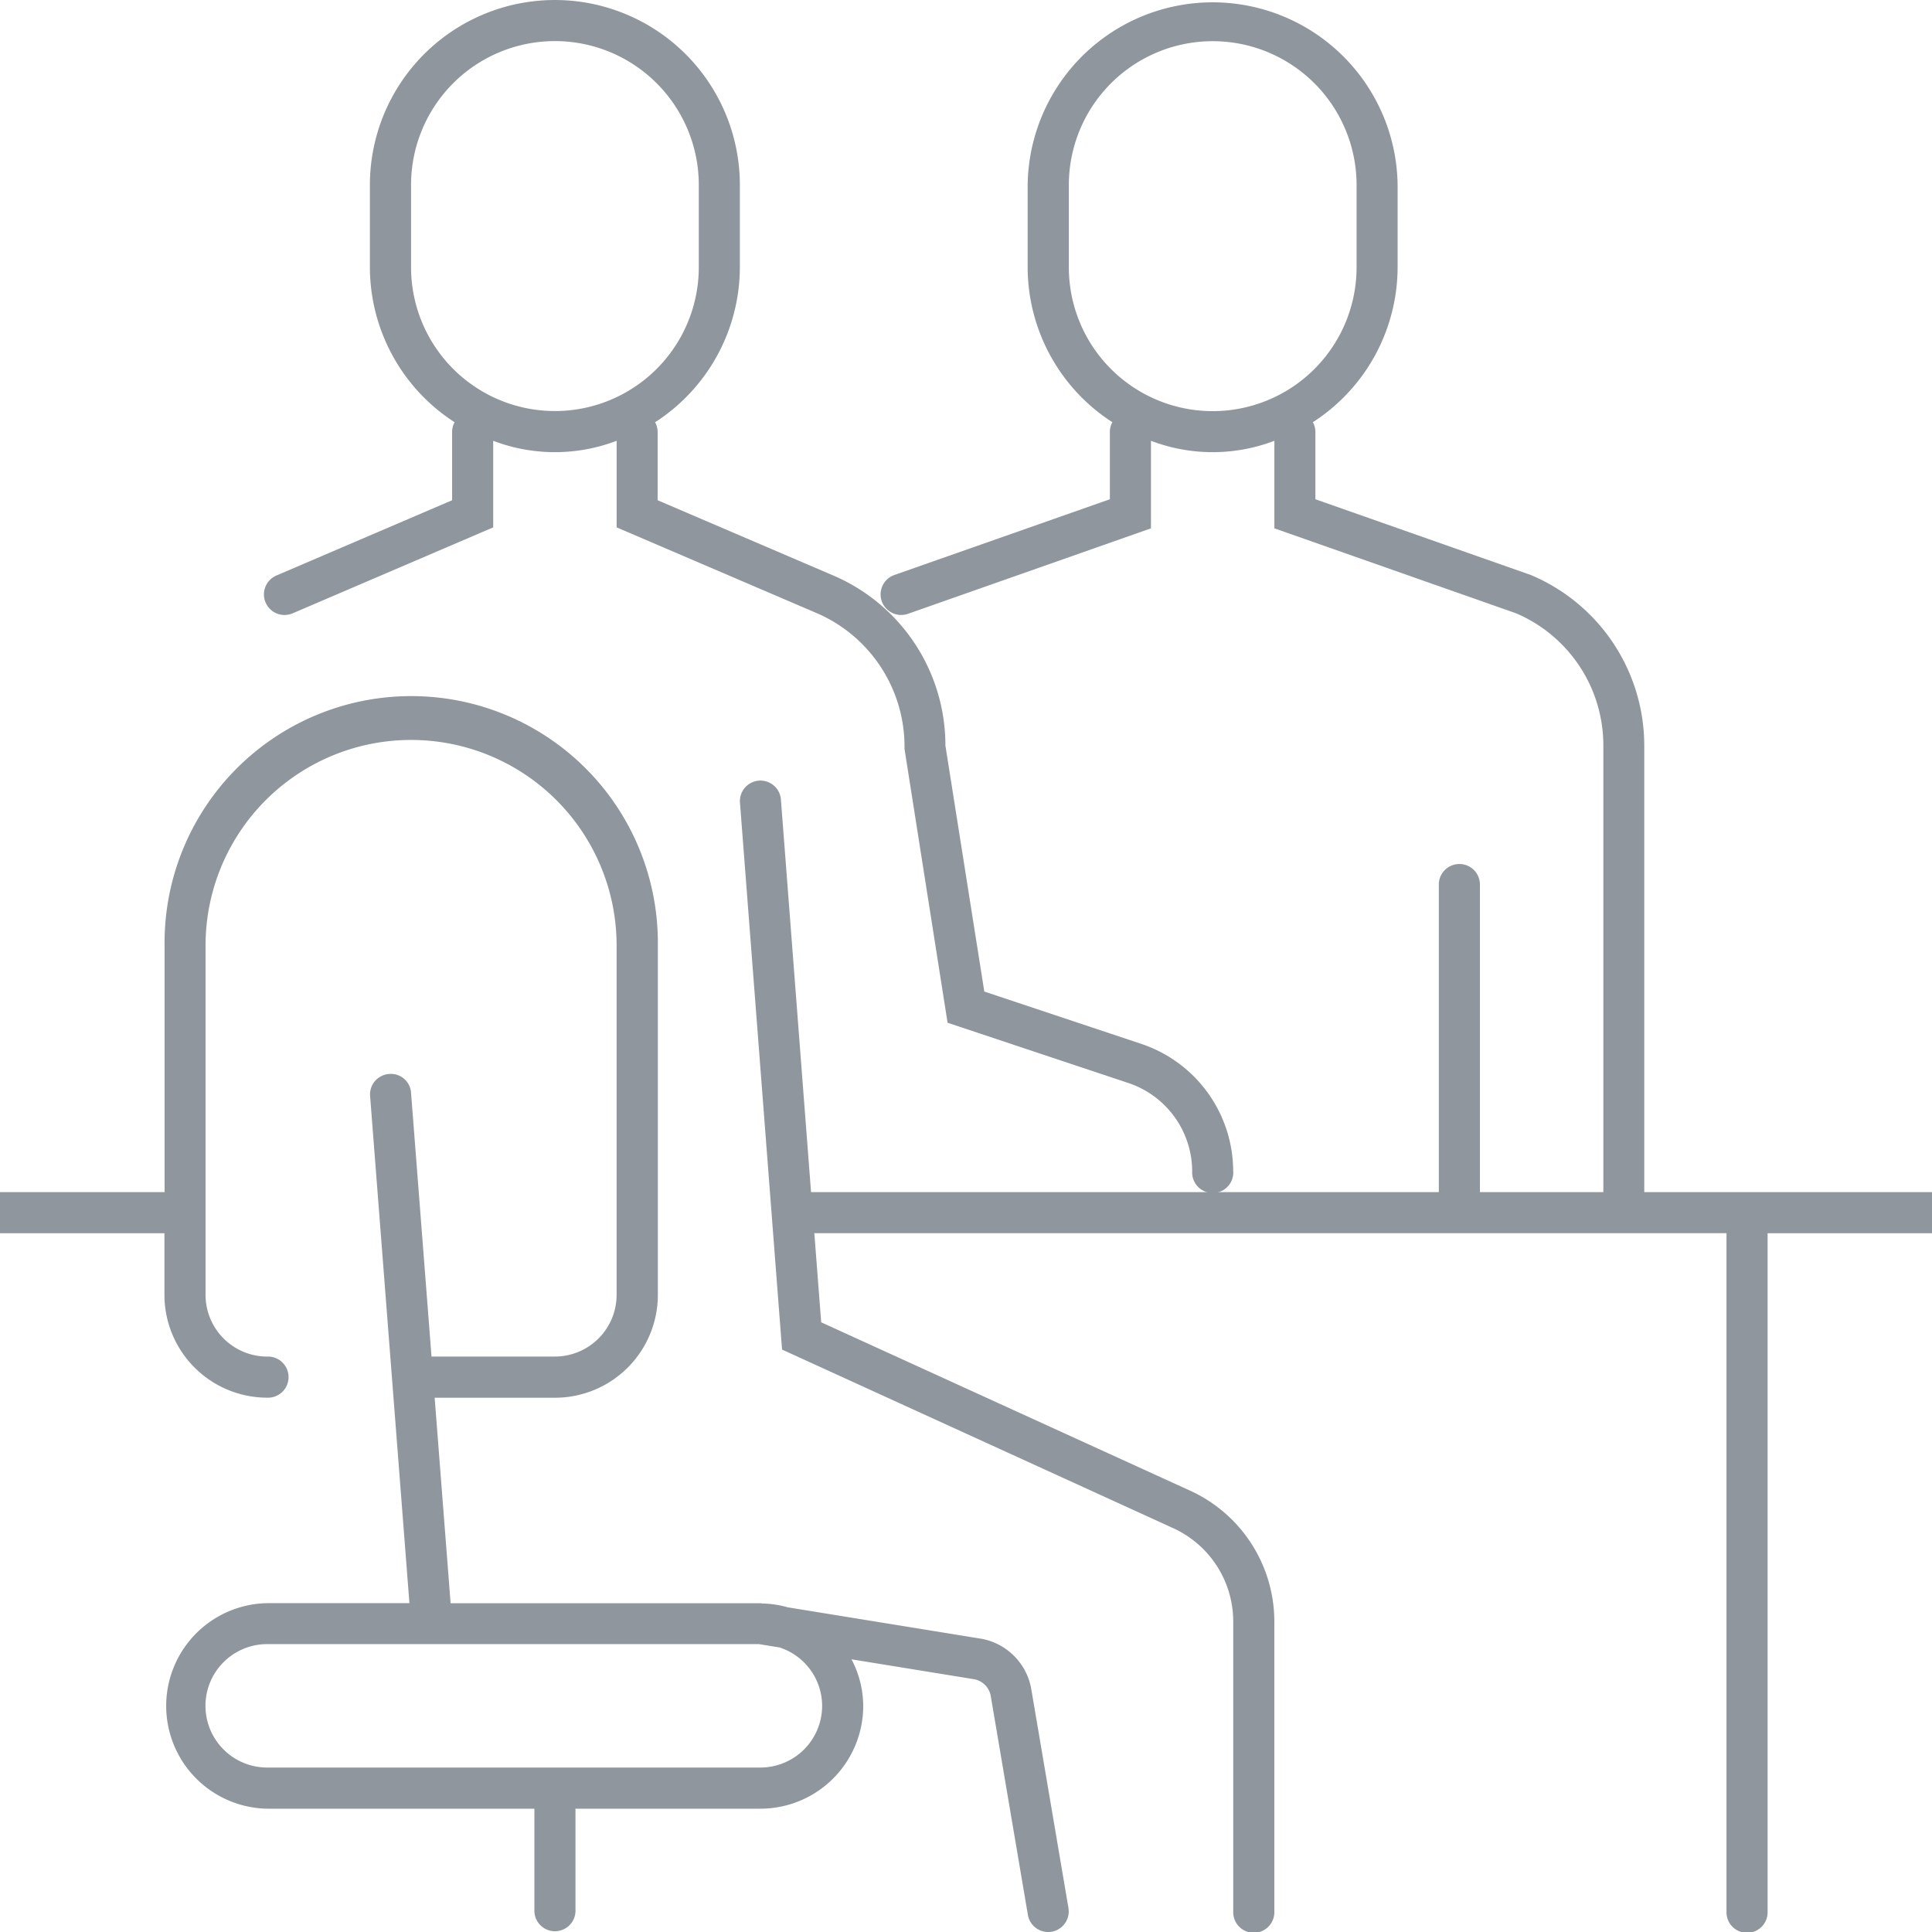
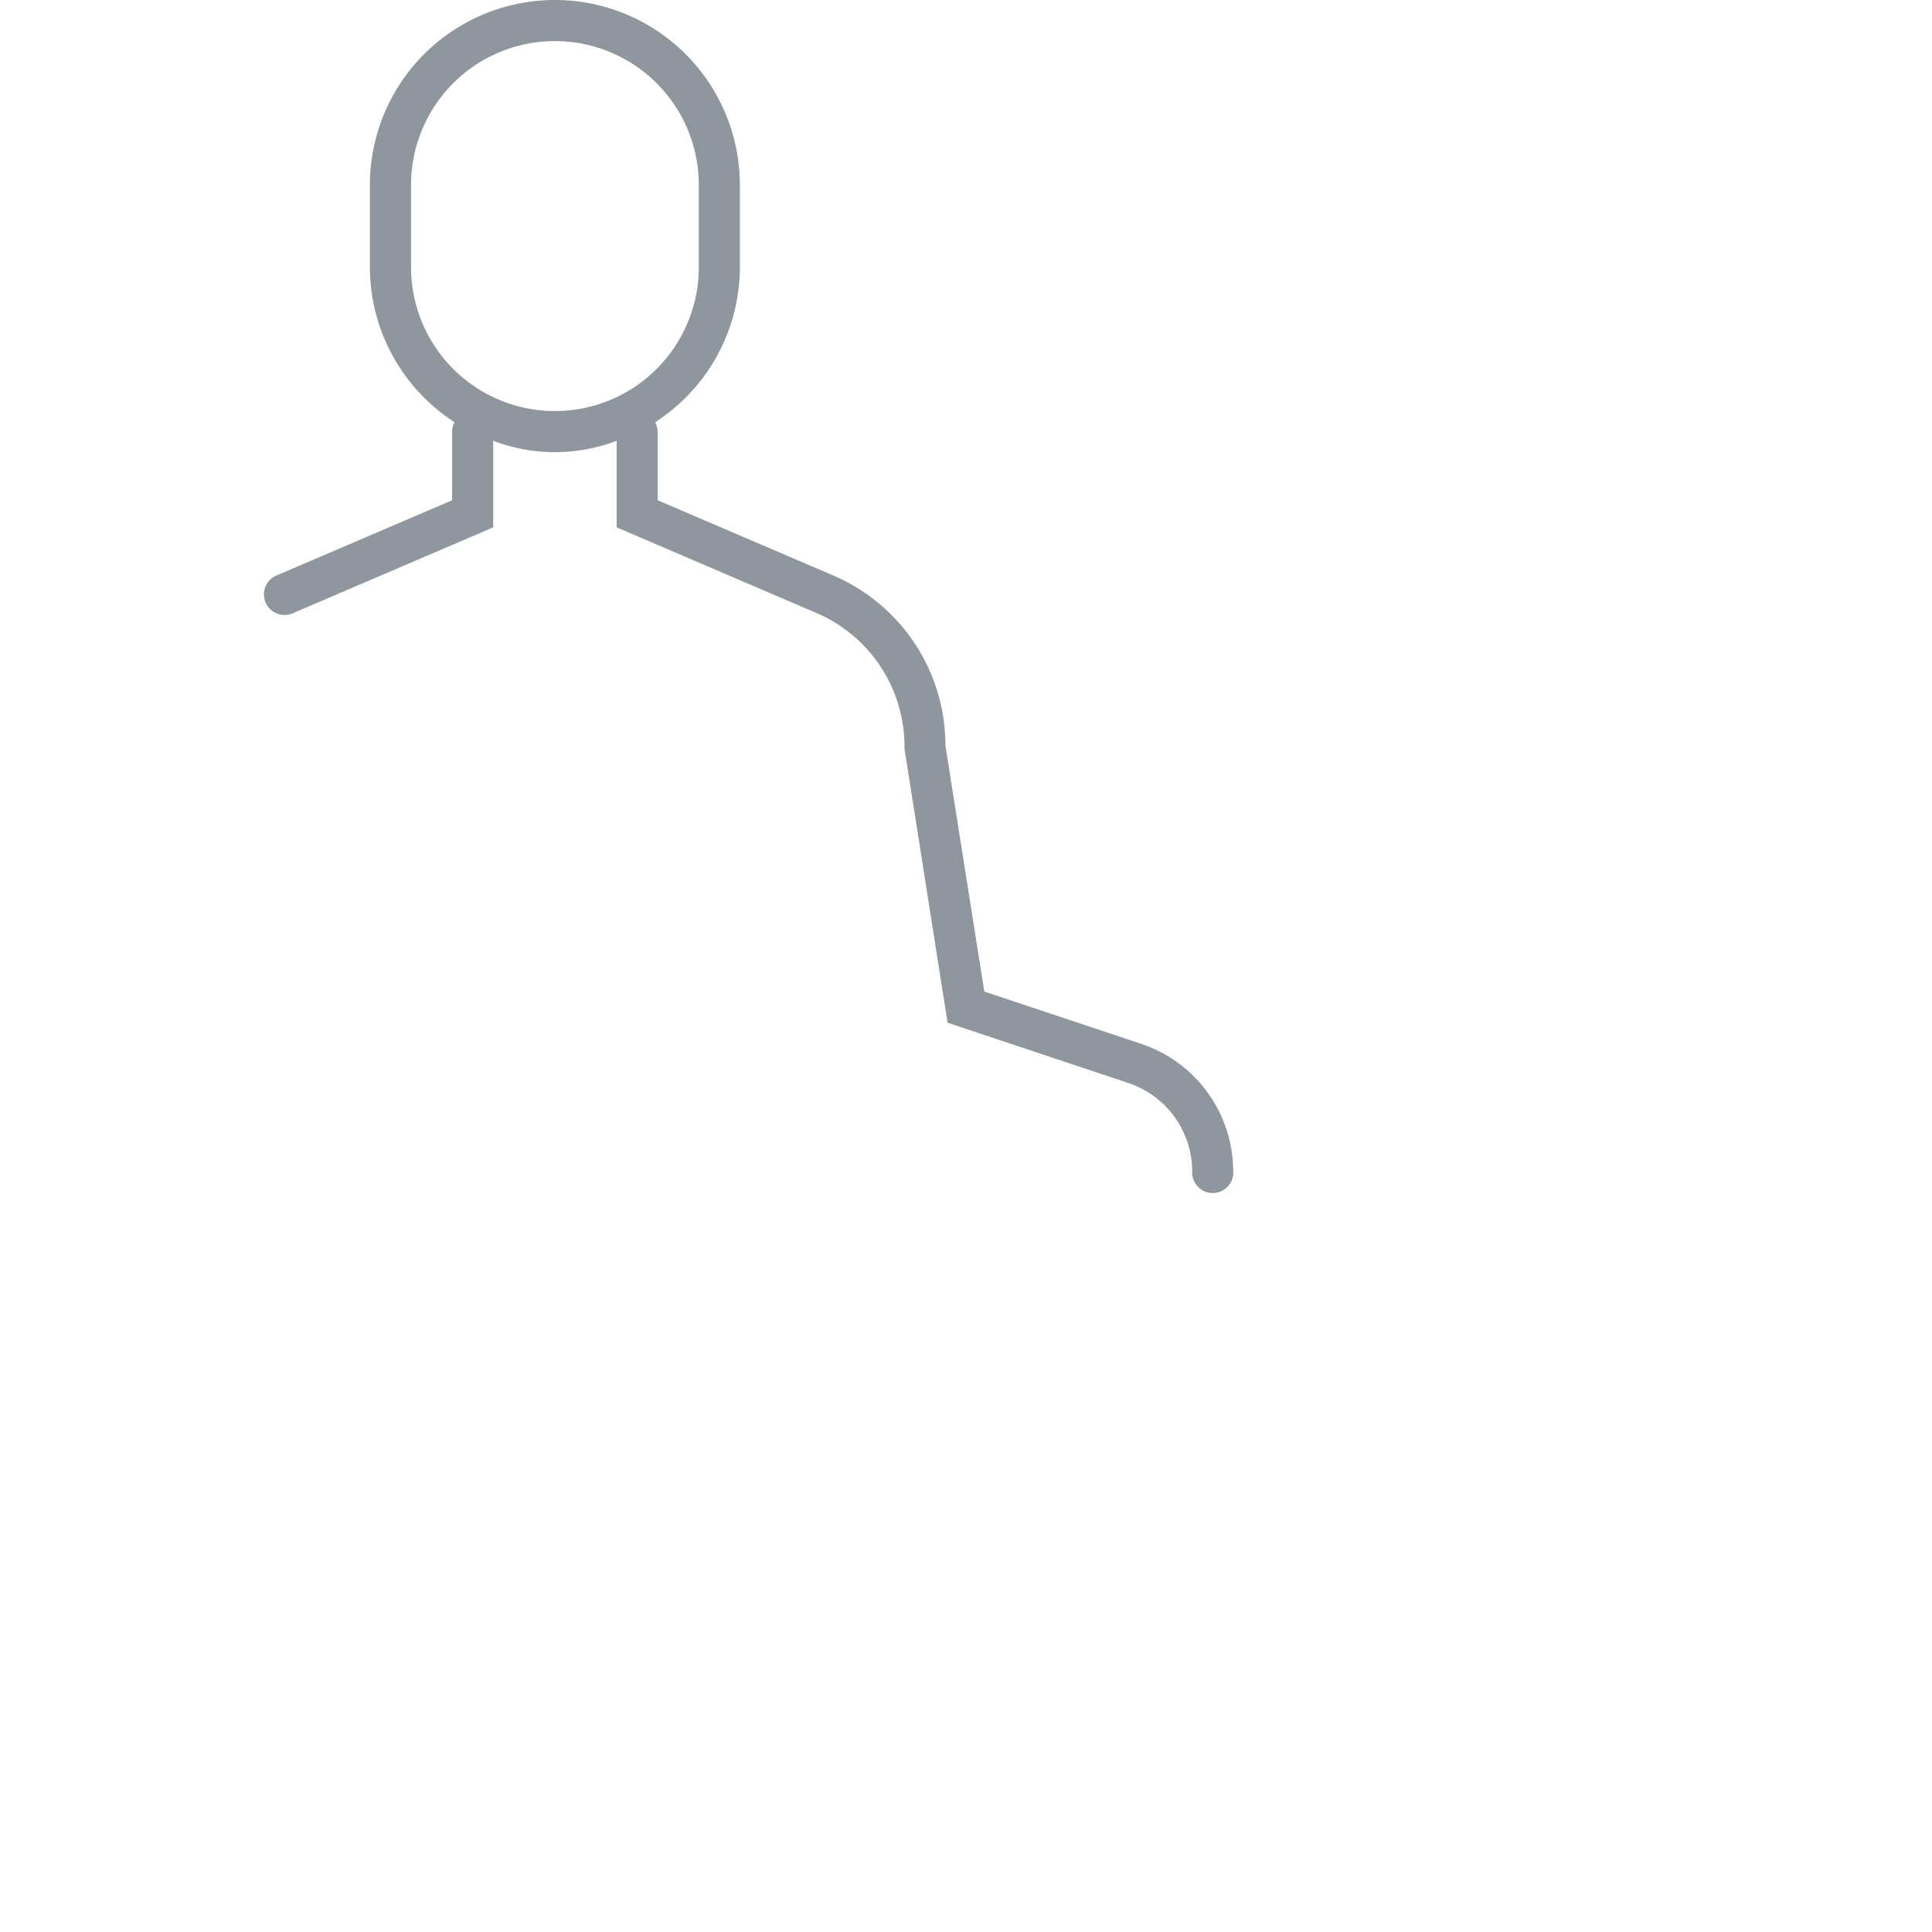
<svg xmlns="http://www.w3.org/2000/svg" width="64.176" height="64.176" viewBox="0 0 64.176 64.176">
  <g id="グループ_5667" data-name="グループ 5667" transform="translate(-428.6 -192.5)">
-     <path id="パス_11404" data-name="パス 11404" d="M486.2,232.1H476.64V217.266a6.151,6.151,0,0,0-3.766-5.665l-7.158-2.517v-2.248a.667.667,0,0,0-.085-.311,6.137,6.137,0,0,0,2.816-5.15v-2.731a6.145,6.145,0,0,0-12.289,0v2.731a6.136,6.136,0,0,0,2.814,5.15.665.665,0,0,0-.083.311v2.248L451.73,211.6a.683.683,0,0,0,.453,1.289l8.071-2.839v-2.908a5.754,5.754,0,0,0,4.1,0v2.908l8.027,2.822a4.771,4.771,0,0,1,2.9,4.393V232.1h-4.1V221.857a.683.683,0,0,0-1.365,0V232.1H448.963l-1-13.024a.682.682,0,1,0-1.36.1L448,237.33l12.959,5.916a3.414,3.414,0,0,1,2.028,3.119v9.628a.683.683,0,1,0,1.365,0v-9.628A4.781,4.781,0,0,0,461.519,242L449.3,236.424l-.228-2.96h30.3v22.53a.683.683,0,1,0,1.365,0v-22.53H486.2Zm-28.674-30.722v-2.731a4.779,4.779,0,1,1,9.558,0v2.731a4.779,4.779,0,1,1-9.558,0Z" transform="translate(6.578)" fill="#8f969d" />
    <path id="パス_11405" data-name="パス 11405" d="M467.216,231.415a4.467,4.467,0,0,0-3.059-4.242l-5.208-1.736-1.292-8.171a6.138,6.138,0,0,0-3.724-5.649l-5.835-2.5v-2.28a.666.666,0,0,0-.085-.311,6.137,6.137,0,0,0,2.816-5.15v-2.731a6.144,6.144,0,1,0-12.289,0v2.731a6.136,6.136,0,0,0,2.814,5.15.666.666,0,0,0-.083.311v2.28l-5.836,2.5a.683.683,0,0,0,.269,1.311.7.7,0,0,0,.27-.055l6.662-2.855v-2.876a5.754,5.754,0,0,0,4.1,0v2.876l6.662,2.855a4.826,4.826,0,0,1,2.9,4.5l1.431,9.1,6,2a3.1,3.1,0,0,1,2.125,2.947.683.683,0,1,0,1.365,0Zm-27.309-30.04v-2.731a4.779,4.779,0,0,1,9.558,0v2.731a4.779,4.779,0,1,1-9.558,0Z" transform="translate(2.347)" fill="#8f969d" />
-     <path id="パス_11406" data-name="パス 11406" d="M461.215,240.725l-6.441-1.046a3.4,3.4,0,0,0-.777-.126l-.027,0h-.014c-.033,0-.063-.01-.1-.01H443.568l-.53-6.827h4a3.417,3.417,0,0,0,3.414-3.414V217.693a8.193,8.193,0,1,0-16.385,0v8.193H428.6v1.365h5.462V229.3a3.417,3.417,0,0,0,3.414,3.414.683.683,0,1,0,0-1.365,2.05,2.05,0,0,1-2.048-2.048V217.693a6.827,6.827,0,1,1,13.654,0V229.3a2.051,2.051,0,0,1-2.048,2.048h-4.1l-.68-8.759a.67.67,0,0,0-.733-.627.68.68,0,0,0-.627.733L442.2,239.54h-4.724a3.414,3.414,0,0,0,0,6.827h8.875v3.414a.683.683,0,0,0,1.365,0v-3.414h6.144a3.417,3.417,0,0,0,3.414-3.414,3.37,3.37,0,0,0-.389-1.548l4.088.664a.689.689,0,0,1,.543.59l1.228,7.237a.685.685,0,0,0,.673.568.676.676,0,0,0,.116-.01.685.685,0,0,0,.558-.788l-1.226-7.219A2.059,2.059,0,0,0,461.215,240.725Zm-5.306,2.228A2.051,2.051,0,0,1,453.861,245H437.475a2.048,2.048,0,1,1,0-4.1h16.333l.69.112A2.044,2.044,0,0,1,455.909,242.953Z" transform="translate(0 6.213)" fill="#8f969d" />
  </g>
</svg>